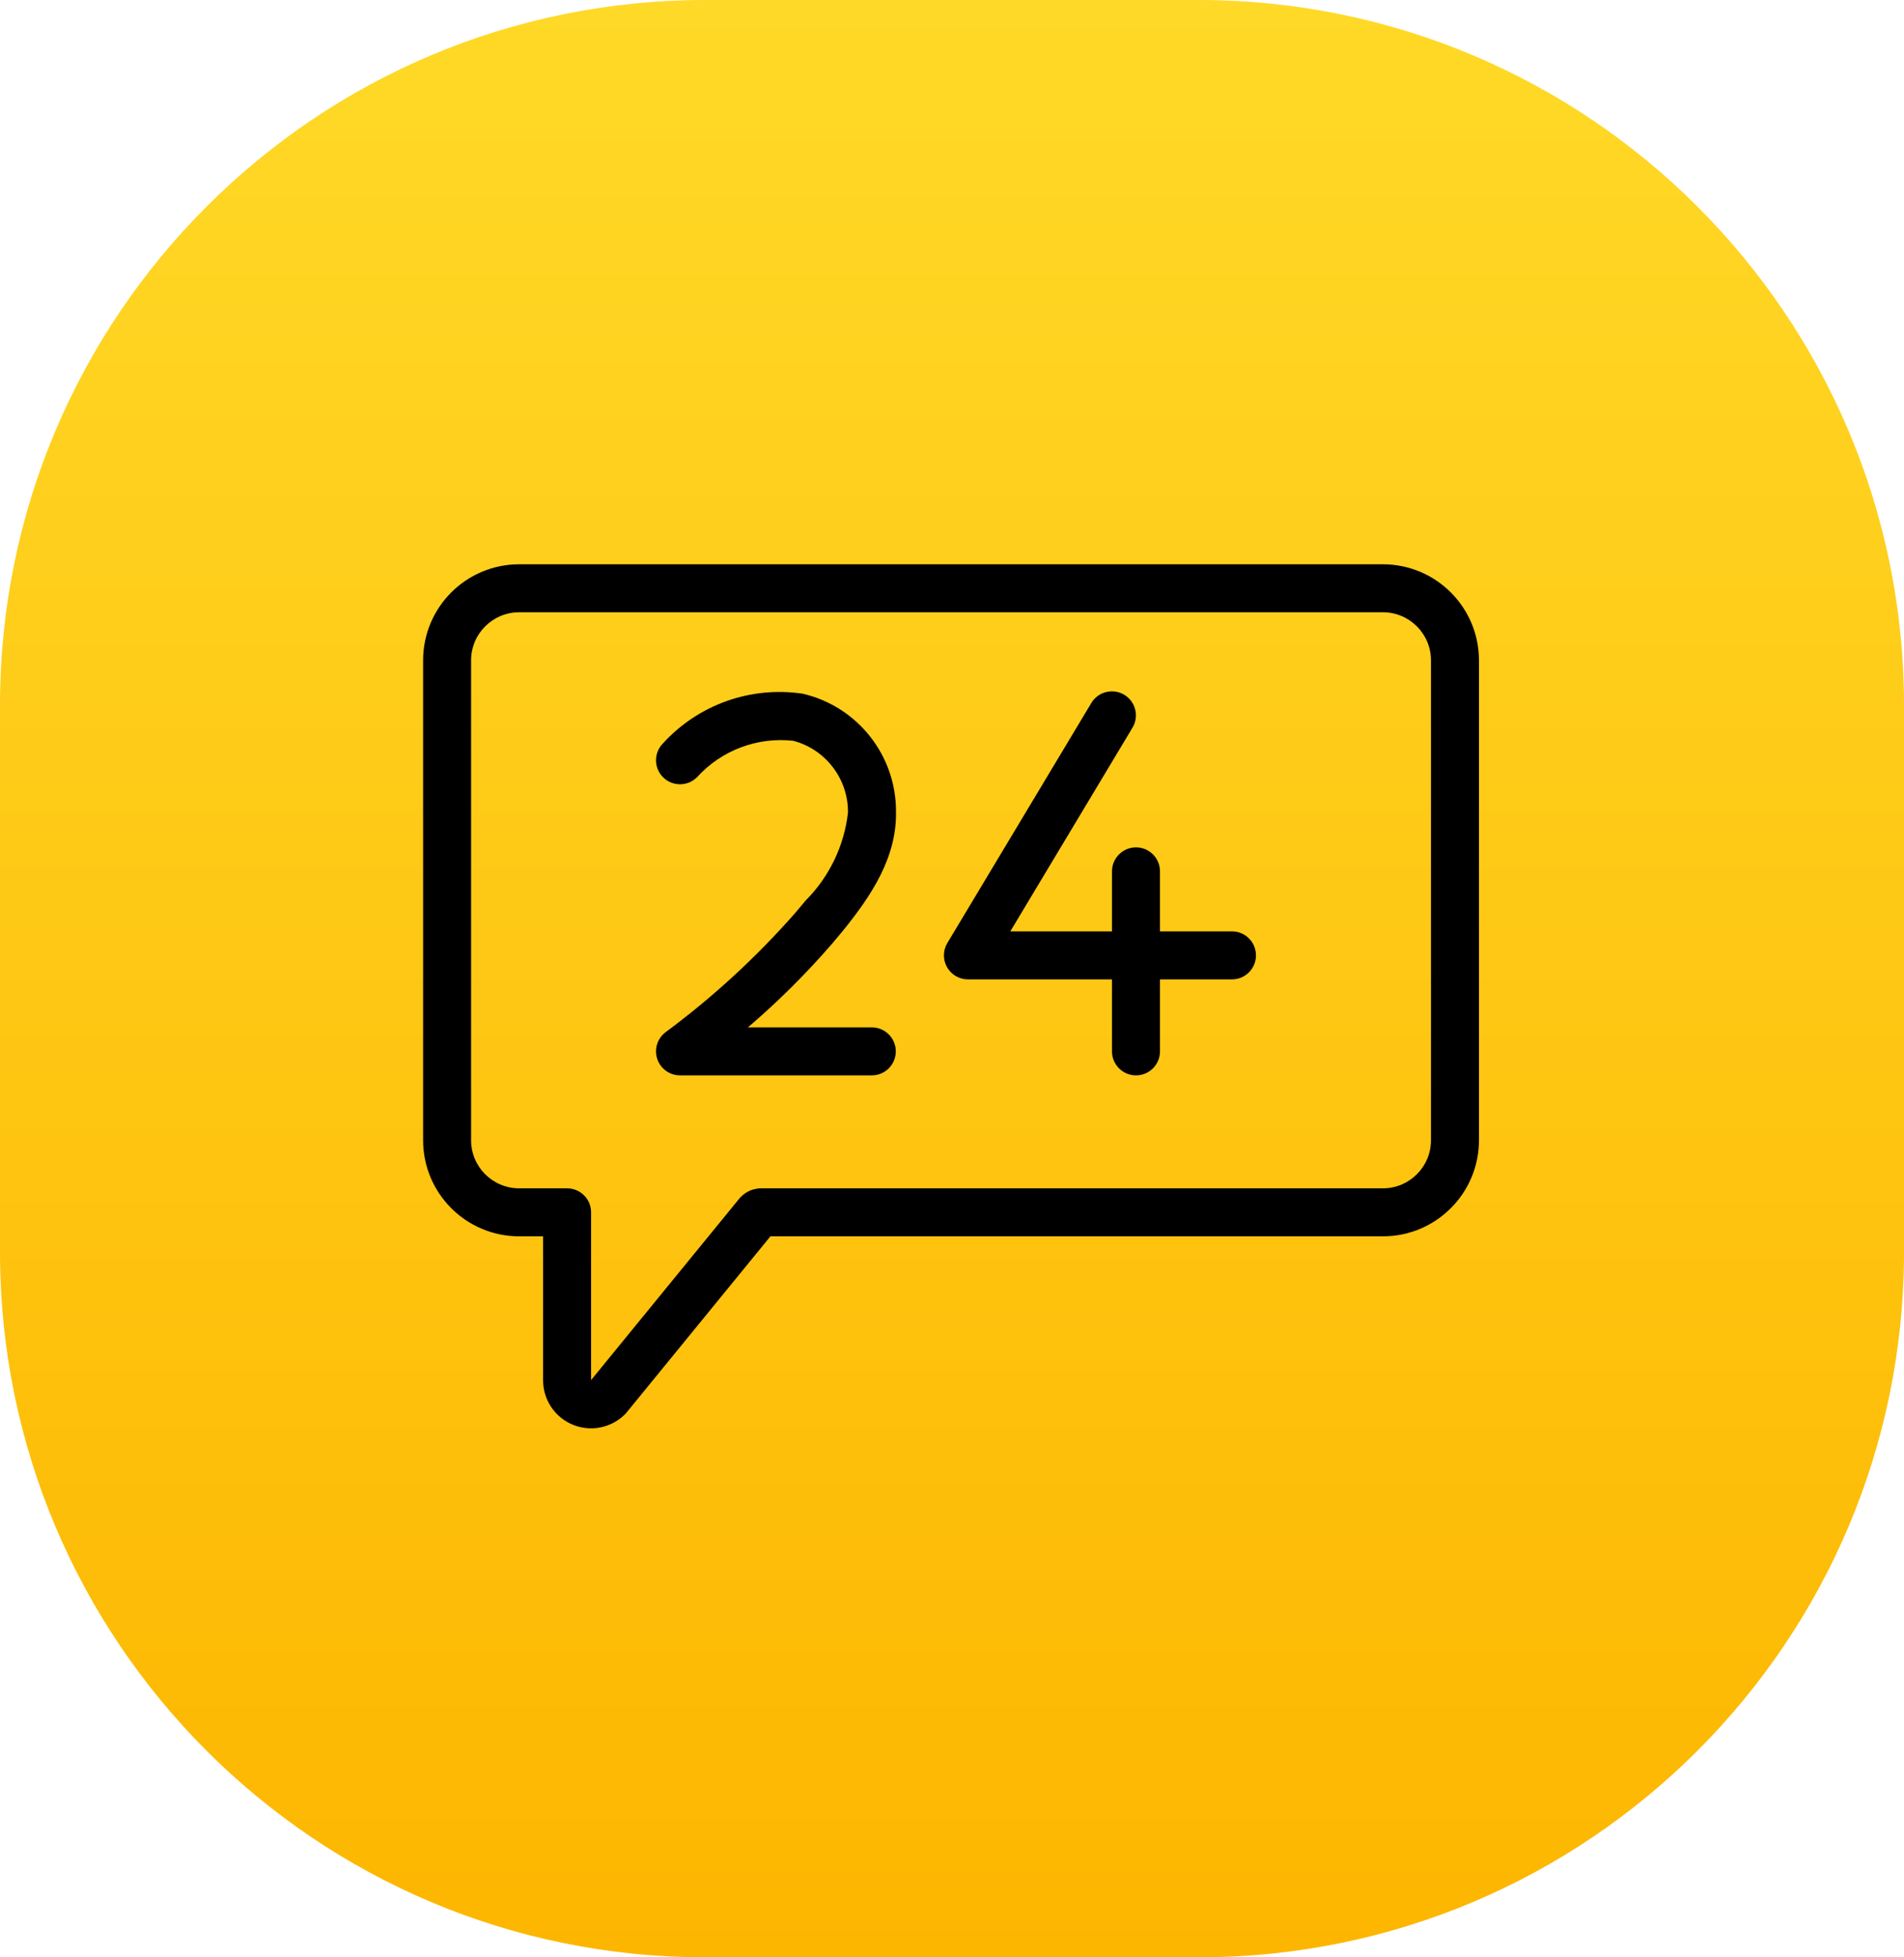
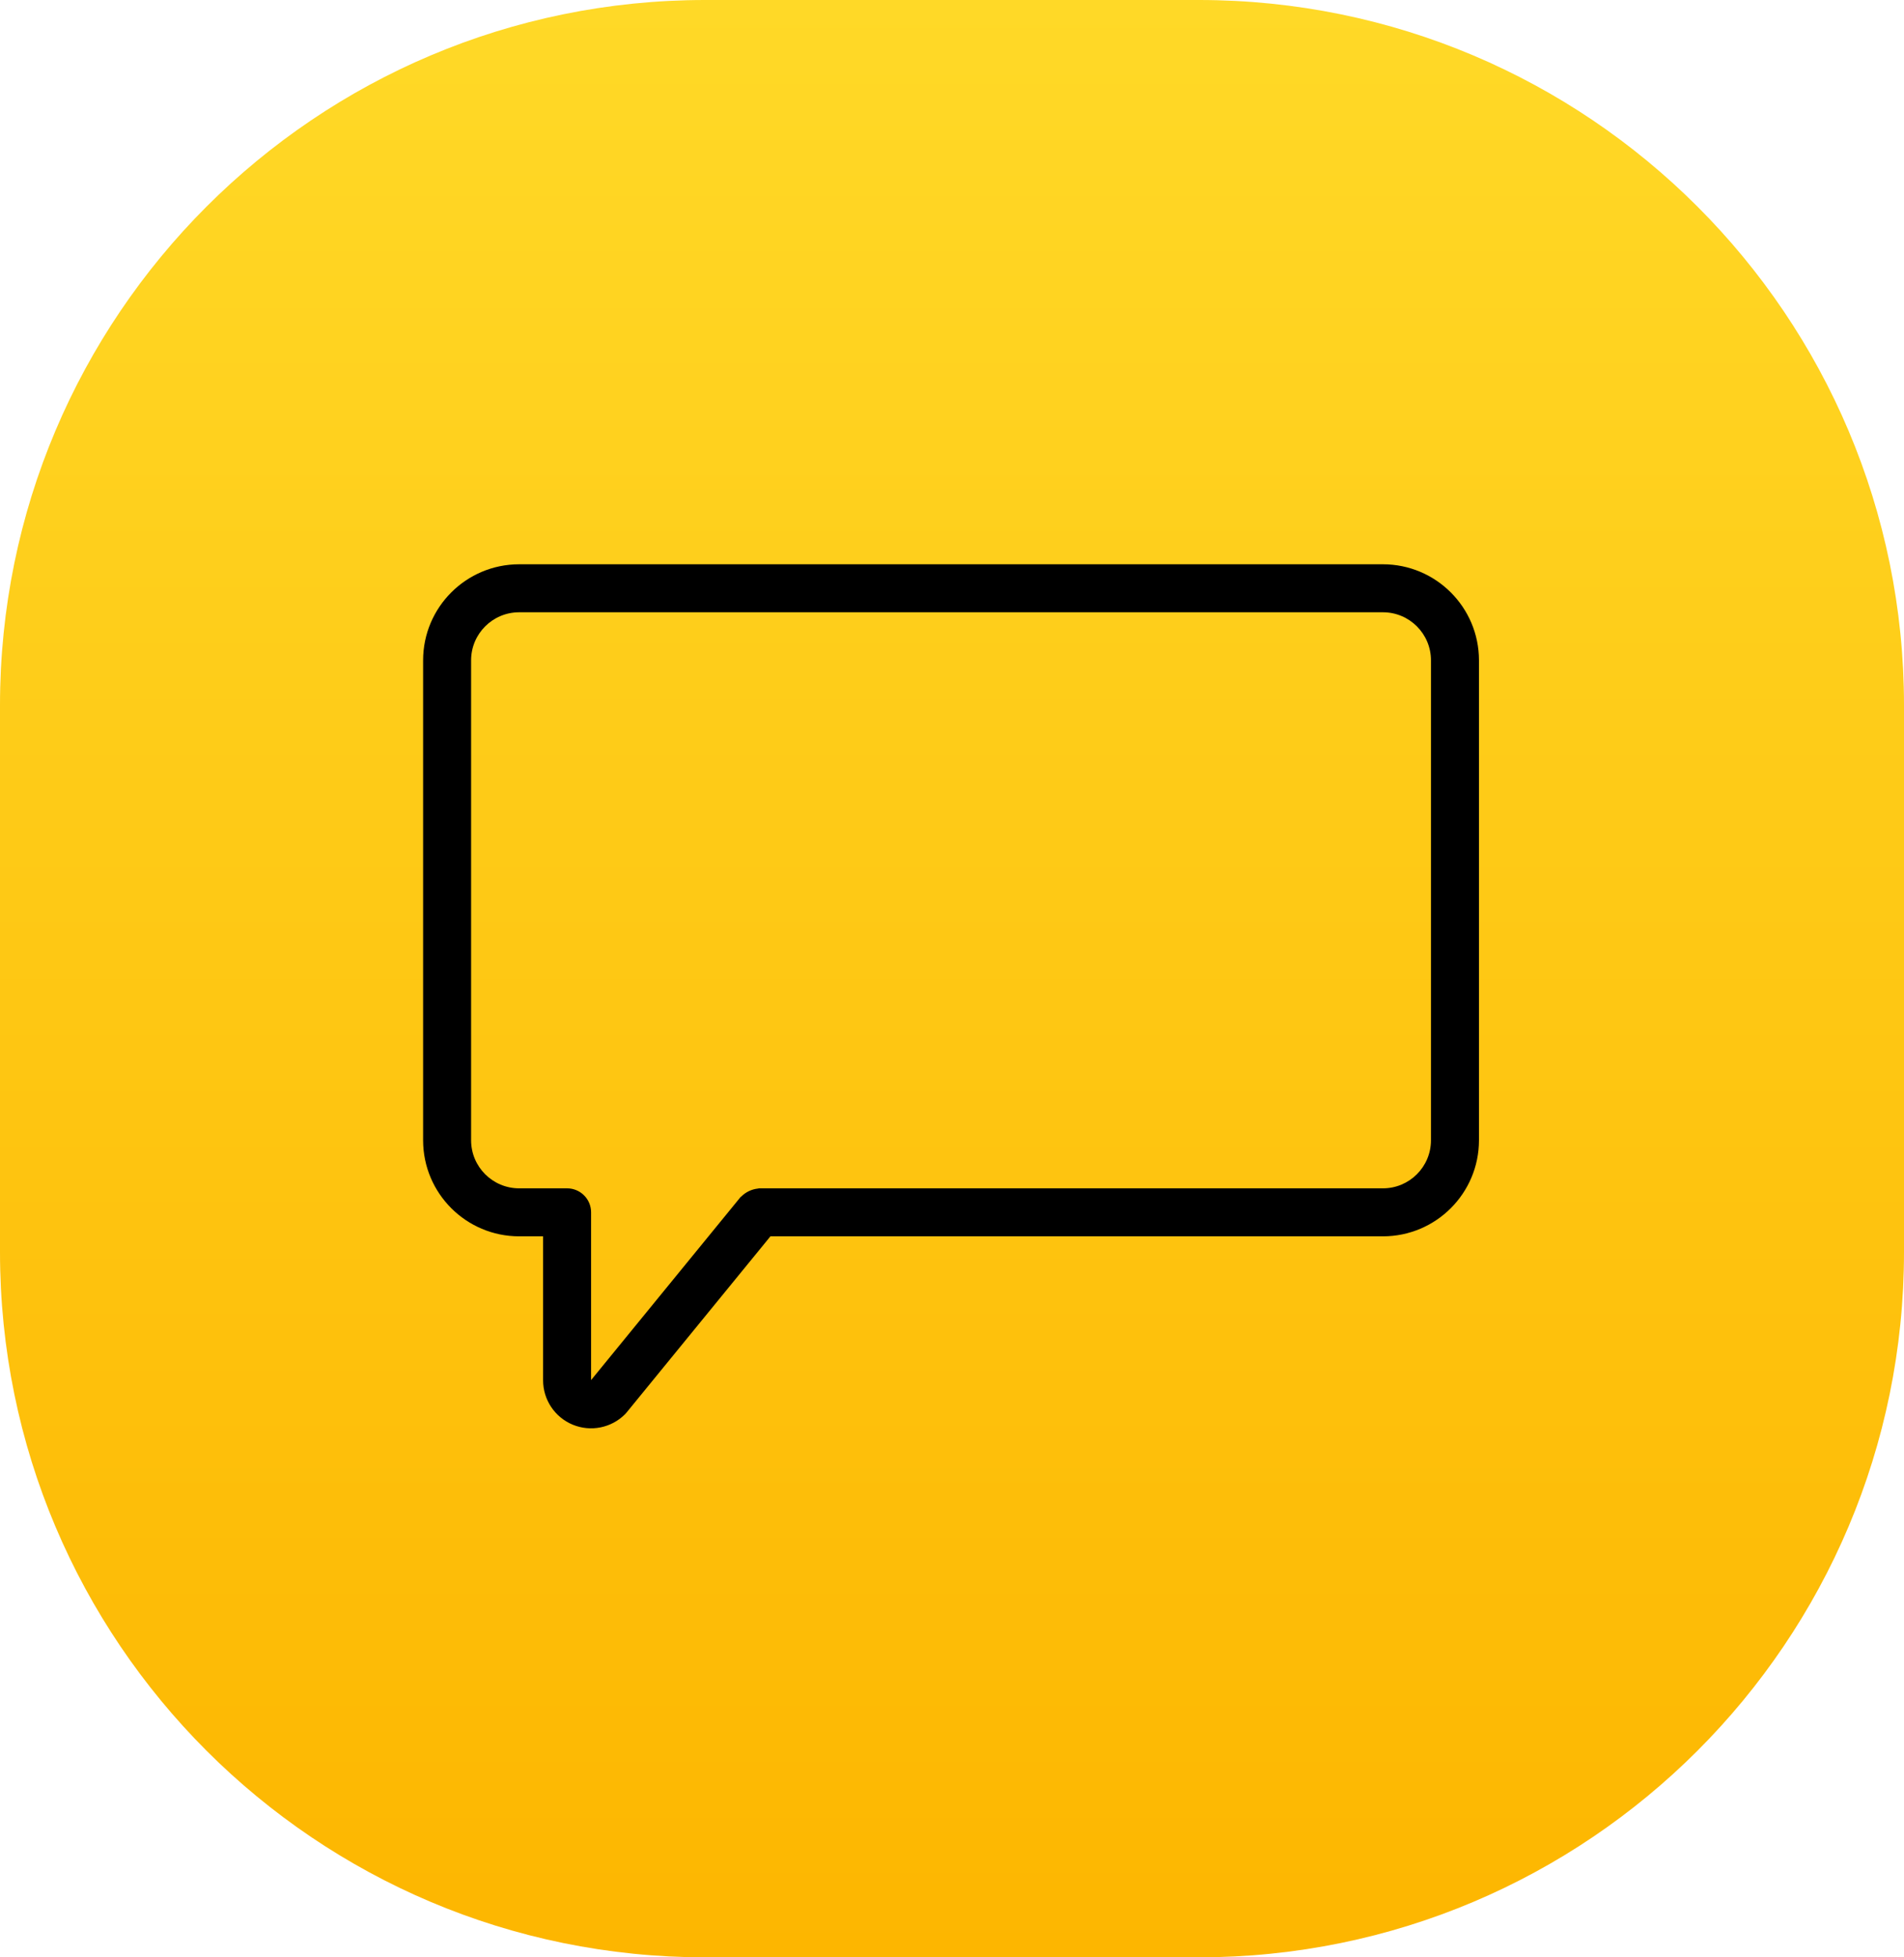
<svg xmlns="http://www.w3.org/2000/svg" width="108" height="111" viewBox="0 0 108 111" fill="none">
  <g clip-path="url(#clip0_305_27)">
    <path d="M68 0H40C17.909 0 0 17.909 0 40V71C0 93.091 17.909 111 40 111H68C90.091 111 108 93.091 108 71V40C108 17.909 90.091 0 68 0Z" fill="url(#paint0_linear_305_27)" />
    <path d="M83.891 64.668V37.444C83.887 34.439 81.451 32.004 78.446 32H29.445C26.439 32.004 24.003 34.439 24 37.444V64.668C24.003 67.673 26.439 70.109 29.445 70.112H30.806V78.276C30.805 79.378 31.468 80.371 32.485 80.793C33.503 81.214 34.675 80.981 35.453 80.201C35.485 80.169 35.516 80.135 35.544 80.099L43.701 70.112H78.446C81.451 70.109 83.887 67.673 83.891 64.668ZM43.056 67.39C43.033 67.39 43.014 67.402 42.992 67.403C42.638 67.441 42.307 67.598 42.054 67.848C42.038 67.865 42.017 67.872 42.002 67.89L33.528 78.265V68.751C33.528 67.999 32.919 67.39 32.167 67.39H29.445C27.942 67.388 26.724 66.17 26.722 64.668V37.444C26.724 35.942 27.942 34.724 29.445 34.722H78.446C79.949 34.724 81.166 35.942 81.168 37.444V64.668C81.167 66.17 79.949 67.388 78.446 67.39H43.056Z" fill="black" />
-     <path d="M69.881 52.818H65.797V49.415C65.797 48.663 65.188 48.054 64.436 48.054C63.684 48.054 63.075 48.663 63.075 49.415V52.818H57.307L64.237 41.268C64.624 40.623 64.415 39.787 63.77 39.4C63.126 39.014 62.29 39.222 61.903 39.867L53.736 53.478C53.484 53.899 53.477 54.422 53.719 54.849C53.96 55.276 54.413 55.54 54.903 55.54H63.075V59.623C63.075 60.375 63.684 60.984 64.436 60.984C65.188 60.984 65.797 60.375 65.797 59.623V55.54H69.881C70.632 55.54 71.242 54.931 71.242 54.179C71.242 53.427 70.632 52.818 69.881 52.818Z" fill="black" />
-     <path d="M47.21 53.504C47.414 53.266 47.615 53.026 47.812 52.784C49.408 50.813 50.878 48.629 50.823 46.016C50.83 42.827 48.632 40.057 45.525 39.339C42.58 38.901 39.61 39.958 37.604 42.158C37.076 42.692 37.081 43.554 37.615 44.083C38.15 44.611 39.012 44.606 39.54 44.072C40.925 42.548 42.957 41.781 45.004 42.011C46.84 42.503 48.112 44.172 48.1 46.073C47.888 47.963 47.04 49.725 45.696 51.071C45.515 51.294 45.33 51.514 45.143 51.732C42.928 54.258 40.449 56.54 37.75 58.539C37.284 58.893 37.096 59.504 37.283 60.058C37.469 60.611 37.988 60.984 38.573 60.984H49.451C50.203 60.984 50.812 60.375 50.812 59.623C50.812 58.872 50.203 58.262 49.451 58.262H42.425C44.136 56.798 45.736 55.208 47.21 53.504Z" fill="black" />
  </g>
  <defs>
    <linearGradient id="paint0_linear_305_27" x1="54" y1="0" x2="54" y2="111" gradientUnits="userSpaceOnUse">
      <stop stop-color="#FFD927" />
      <stop offset="1" stop-color="#FDB600" />
    </linearGradient>
    <clipPath id="clip0_305_27">
      <rect width="108" height="111" fill="white" />
    </clipPath>
  </defs>
</svg>